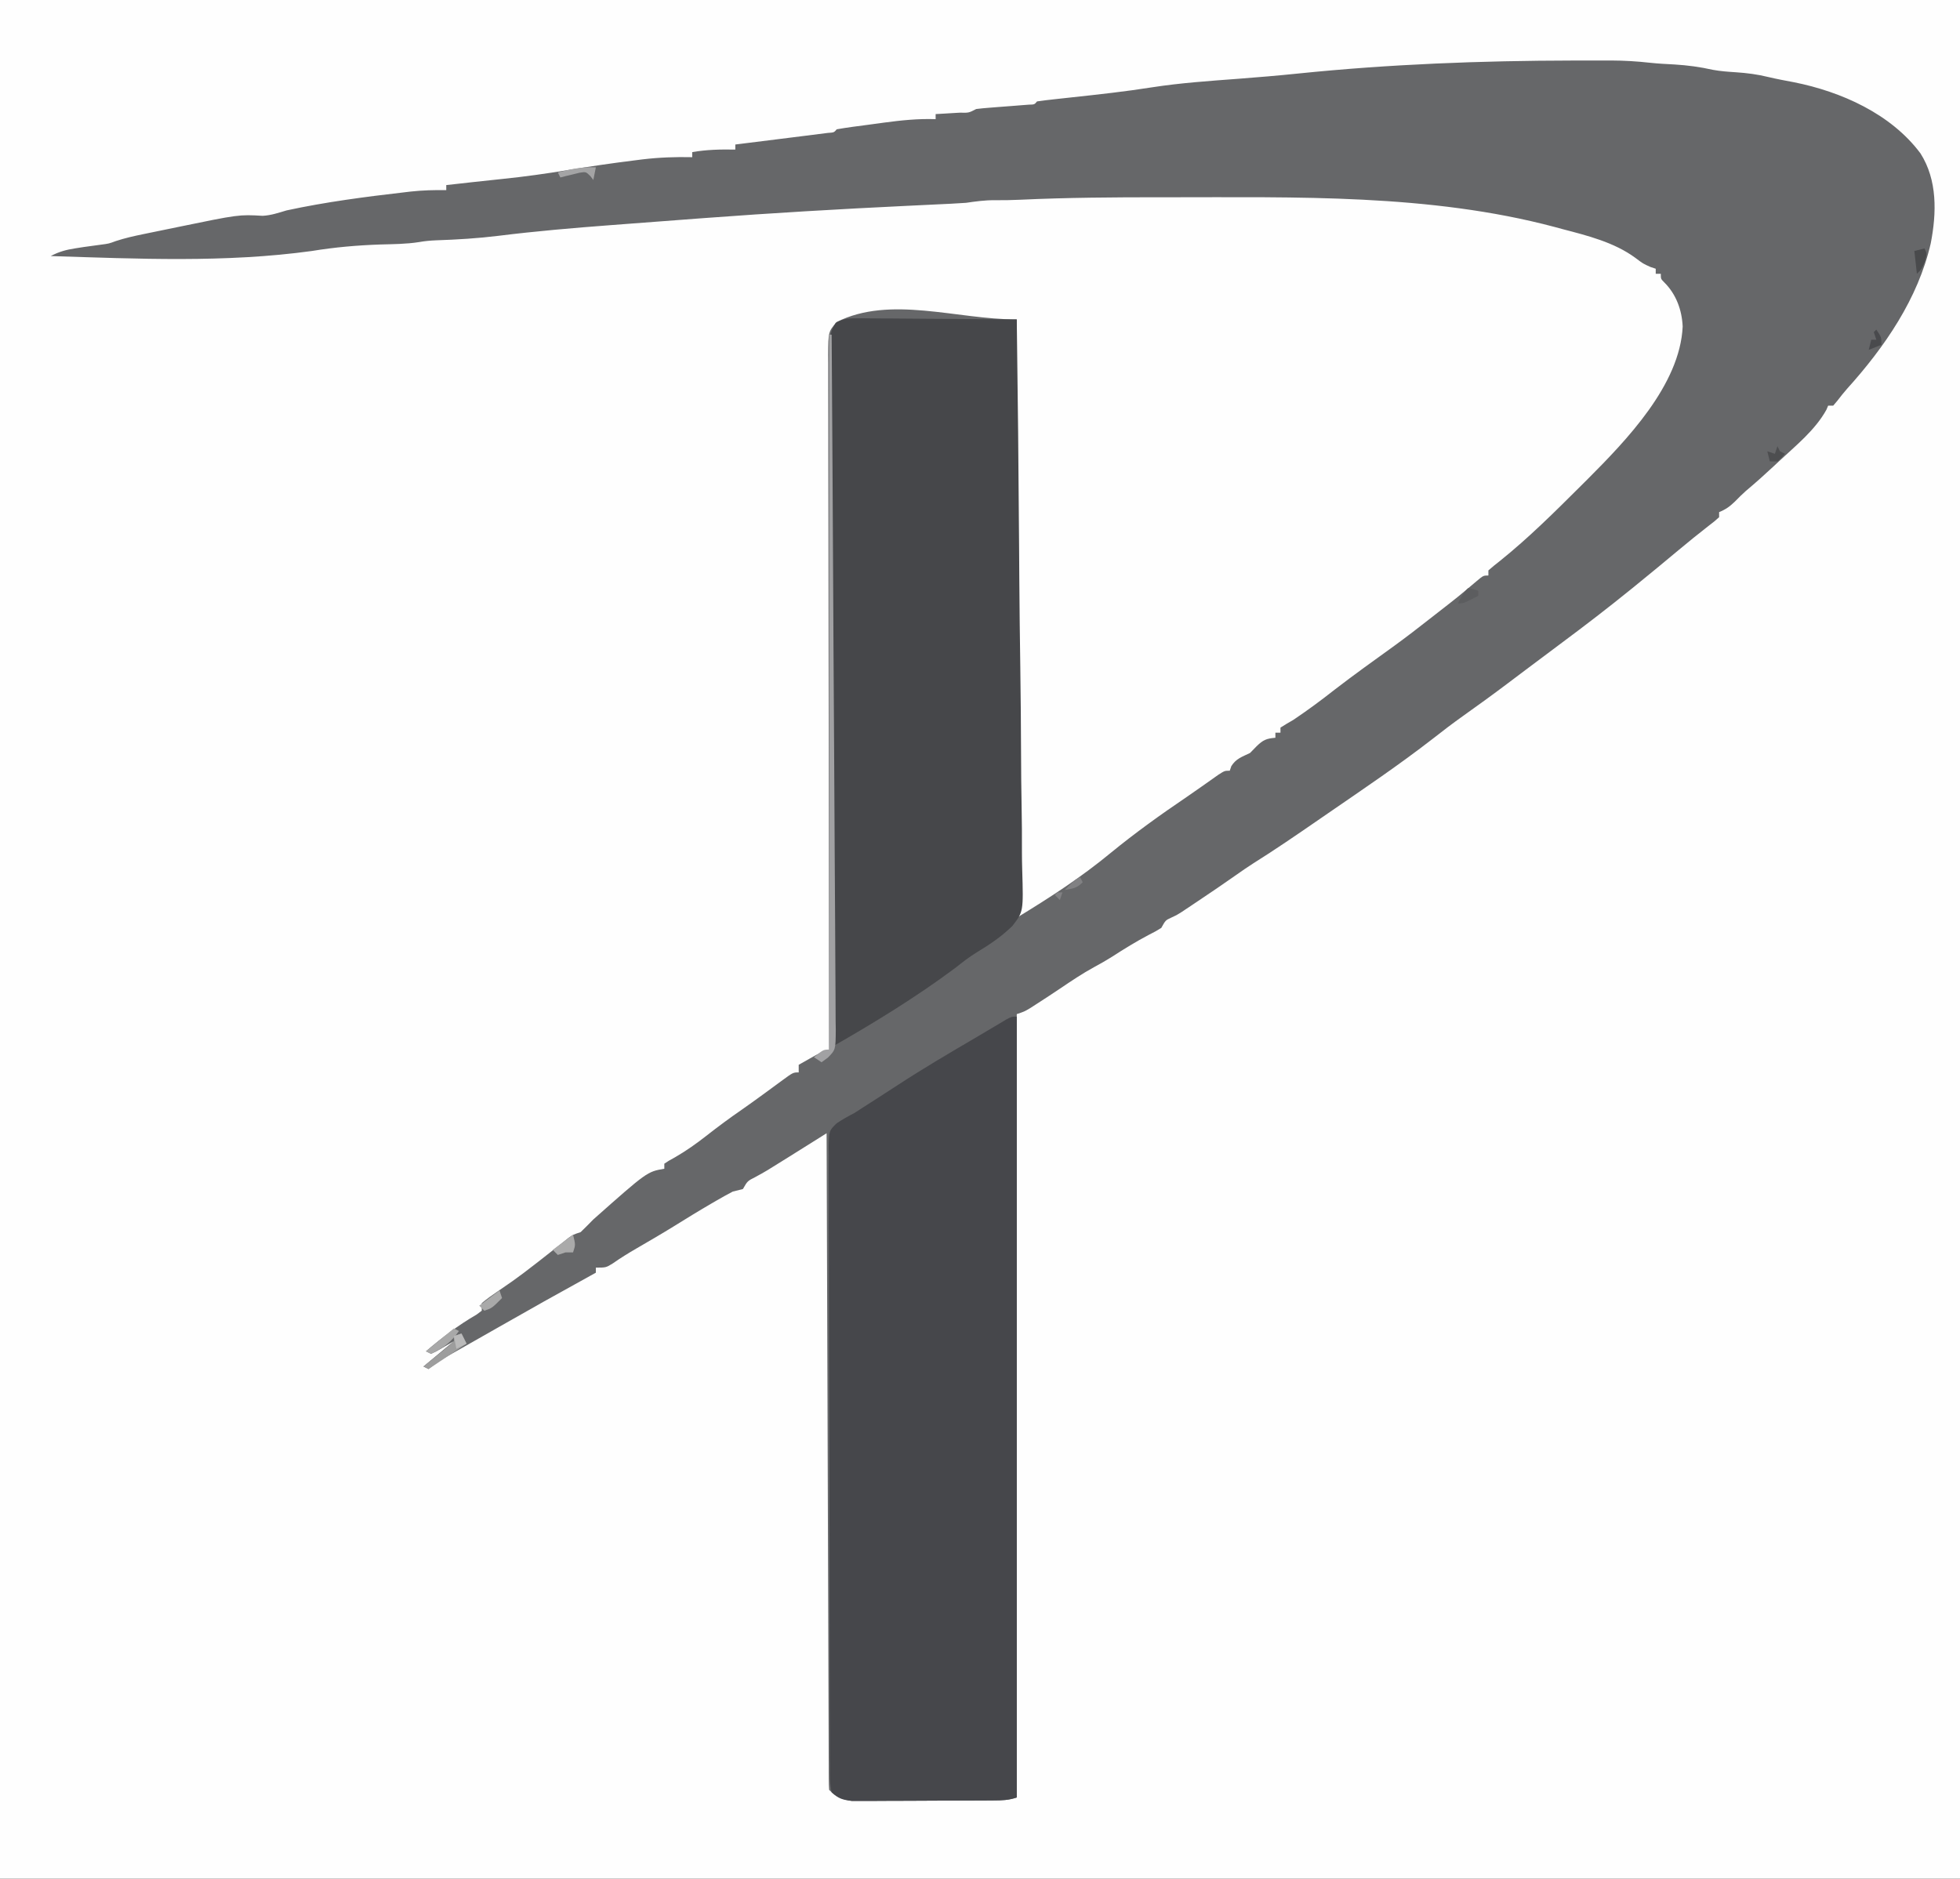
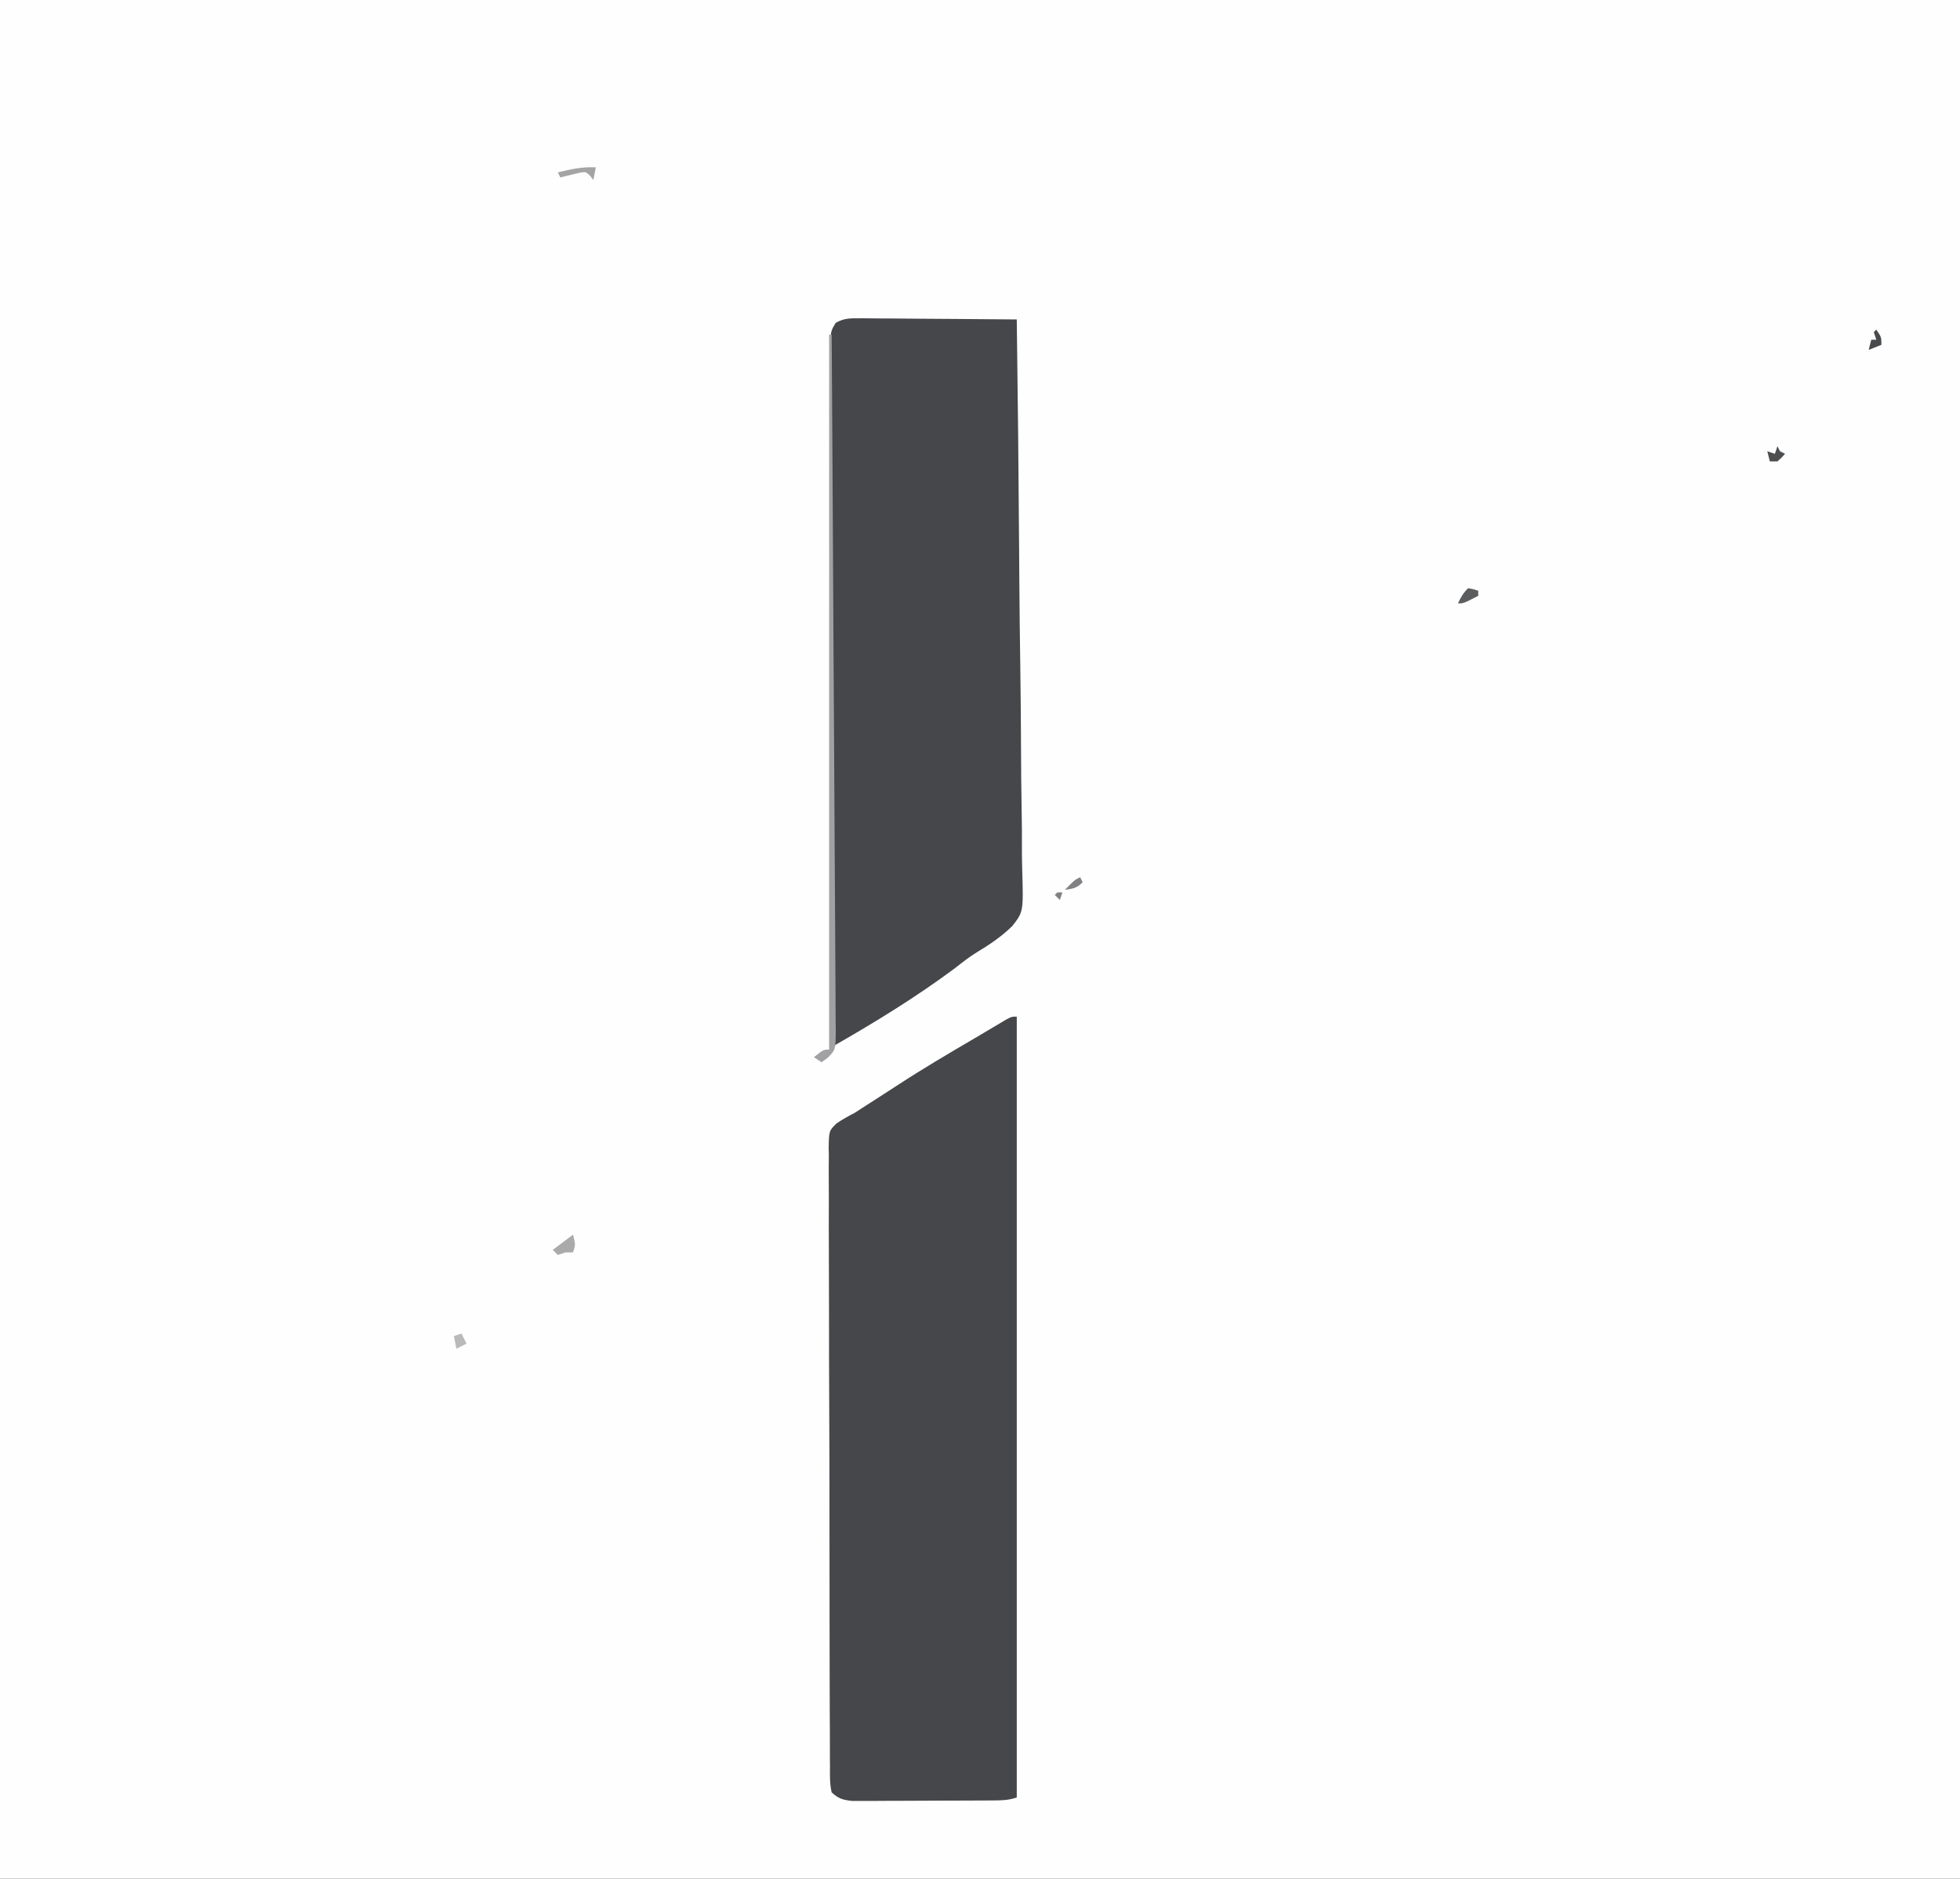
<svg xmlns="http://www.w3.org/2000/svg" version="1.1" width="773" height="741">
  <rect width="100%" height="100%" fill="#333333" stroke="none" />
  <path d="M0 0 C255.09 0 510.18 0 773 0 C773 244.53 773 489.06 773 741 C517.91 741 262.82 741 0 741 C0 496.47 0 251.94 0 0 Z " fill="#FEFEFE" transform="translate(0,0)" />
-   <path d="M0 0 C1.052 -0.003 2.105 -0.006 3.189 -0.008 C6.217 -0.014 9.245 -0.012 12.273 -0.008 C13.618 -0.011 13.618 -0.011 14.991 -0.014 C20.18 0.005 25.262 0.307 30.42 0.887 C33.648 1.236 36.883 1.39 40.125 1.562 C45.266 1.887 50.084 2.522 55.098 3.656 C58.128 4.218 61.113 4.426 64.188 4.625 C68.642 4.926 72.791 5.45 77.117 6.527 C80.433 7.318 83.776 7.927 87.125 8.562 C105.788 12.281 125.404 21.022 137.035 36.625 C143.759 47.198 143.407 60.149 141.095 72.073 C136.093 93.901 122.93 113.018 108.125 129.434 C106.788 130.941 105.543 132.529 104.312 134.125 C103.756 134.785 103.199 135.445 102.625 136.125 C101.965 136.125 101.305 136.125 100.625 136.125 C100.398 136.661 100.171 137.197 99.938 137.75 C95.502 145.776 87.877 151.881 81.25 158.062 C80.616 158.657 79.982 159.252 79.328 159.865 C75.679 163.272 71.975 166.583 68.151 169.792 C66.678 171.079 65.304 172.476 63.938 173.875 C61.862 175.894 60.278 177.044 57.625 178.125 C57.625 178.785 57.625 179.445 57.625 180.125 C55.859 181.719 55.859 181.719 53.375 183.625 C49.422 186.708 45.53 189.843 41.688 193.062 C36.033 197.791 30.349 202.481 24.625 207.125 C24.07 207.576 23.514 208.027 22.942 208.492 C14 215.742 4.9 222.747 -4.341 229.612 C-7.777 232.168 -11.2 234.741 -14.625 237.312 C-15.961 238.314 -17.297 239.315 -18.633 240.316 C-20.943 242.049 -23.25 243.786 -25.555 245.527 C-31.428 249.959 -37.368 254.275 -43.369 258.531 C-47.396 261.398 -51.316 264.374 -55.199 267.434 C-68.527 277.794 -82.615 287.286 -96.521 296.85 C-97.883 297.786 -99.243 298.724 -100.604 299.662 C-108.989 305.442 -117.368 311.197 -126 316.605 C-128.36 318.115 -130.651 319.694 -132.938 321.312 C-137.822 324.768 -142.778 328.111 -147.75 331.438 C-148.536 331.966 -149.322 332.494 -150.131 333.038 C-150.879 333.537 -151.628 334.036 -152.398 334.551 C-153.068 334.998 -153.737 335.446 -154.427 335.907 C-156.375 337.125 -156.375 337.125 -158.499 338.098 C-160.704 339.117 -160.704 339.117 -162.375 342.125 C-164.59 343.484 -164.59 343.484 -167.312 344.875 C-172.307 347.506 -177.026 350.409 -181.762 353.477 C-184.075 354.936 -186.404 356.269 -188.812 357.562 C-193.503 360.112 -197.878 363.074 -202.301 366.059 C-205.327 368.092 -208.371 370.09 -211.438 372.062 C-212.315 372.628 -213.193 373.194 -214.098 373.777 C-216.375 375.125 -216.375 375.125 -219.375 376.125 C-219.375 478.095 -219.375 580.065 -219.375 685.125 C-222.67 686.223 -225.133 686.265 -228.603 686.286 C-229.888 686.296 -231.173 686.305 -232.497 686.315 C-233.902 686.32 -235.306 686.324 -236.711 686.328 C-238.152 686.334 -239.593 686.34 -241.034 686.345 C-244.055 686.356 -247.076 686.362 -250.098 686.365 C-253.964 686.371 -257.829 686.395 -261.695 686.423 C-264.672 686.442 -267.649 686.447 -270.626 686.449 C-272.051 686.452 -273.475 686.46 -274.9 686.473 C-276.896 686.49 -278.892 686.486 -280.888 686.481 C-282.023 686.485 -283.157 686.489 -284.326 686.492 C-288.036 686.045 -290.714 684.786 -293.375 682.125 C-293.476 680.739 -293.509 679.347 -293.514 677.957 C-293.519 677.053 -293.525 676.149 -293.53 675.217 C-293.532 673.71 -293.532 673.71 -293.533 672.172 C-293.538 671.114 -293.543 670.055 -293.548 668.965 C-293.564 665.388 -293.572 661.812 -293.58 658.236 C-293.59 655.684 -293.6 653.132 -293.61 650.581 C-293.632 645.072 -293.65 639.563 -293.666 634.054 C-293.689 626.088 -293.717 618.123 -293.746 610.158 C-293.794 597.236 -293.837 584.315 -293.878 571.393 C-293.917 558.837 -293.958 546.282 -294.003 533.727 C-294.005 532.953 -294.008 532.18 -294.011 531.383 C-294.025 527.504 -294.038 523.624 -294.052 519.744 C-294.166 487.538 -294.273 455.332 -294.375 423.125 C-295.065 423.558 -295.756 423.992 -296.467 424.438 C-299.623 426.419 -302.78 428.397 -305.938 430.375 C-307.024 431.057 -308.11 431.739 -309.229 432.441 C-318.285 438.112 -318.285 438.112 -322.527 440.422 C-325.584 441.973 -325.584 441.973 -327.375 445.125 C-328.702 445.483 -330.037 445.811 -331.375 446.125 C-333.548 447.261 -335.691 448.457 -337.812 449.688 C-338.431 450.045 -339.049 450.403 -339.686 450.772 C-344.803 453.75 -349.84 456.851 -354.867 459.977 C-359.68 462.947 -364.573 465.784 -369.464 468.625 C-372.618 470.464 -375.641 472.313 -378.629 474.422 C-381.375 476.125 -381.375 476.125 -385.375 476.125 C-385.375 476.785 -385.375 477.445 -385.375 478.125 C-386.12 478.538 -386.864 478.95 -387.631 479.375 C-406.104 489.596 -406.104 489.596 -424.459 500.026 C-426.879 501.414 -429.307 502.789 -431.734 504.164 C-432.685 504.704 -433.636 505.244 -434.616 505.8 C-436.5 506.87 -438.385 507.937 -440.271 509.003 C-441.133 509.493 -441.995 509.983 -442.883 510.488 C-443.653 510.924 -444.422 511.36 -445.215 511.81 C-447.38 513.128 -449.374 514.571 -451.375 516.125 C-452.035 515.795 -452.695 515.465 -453.375 515.125 C-447.435 510.175 -447.435 510.175 -441.375 505.125 C-442.819 505.971 -444.262 506.816 -445.75 507.688 C-448.211 509.129 -448.211 509.129 -450.375 510.125 C-451.035 509.795 -451.695 509.465 -452.375 509.125 C-445.967 503.659 -439.693 498.859 -432.395 494.633 C-431.728 494.135 -431.062 493.638 -430.375 493.125 C-430.375 492.135 -430.375 491.145 -430.375 490.125 C-428.346 488.467 -426.357 487.014 -424.188 485.562 C-422.897 484.671 -421.608 483.778 -420.32 482.883 C-419.662 482.427 -419.004 481.971 -418.325 481.501 C-415.34 479.395 -412.448 477.177 -409.562 474.938 C-408.761 474.318 -408.761 474.318 -407.943 473.686 C-405.507 471.797 -403.083 469.893 -400.668 467.977 C-399.471 467.029 -399.471 467.029 -398.25 466.062 C-397.225 465.241 -397.225 465.241 -396.18 464.402 C-394.375 463.125 -394.375 463.125 -391.375 462.125 C-389.681 460.486 -388.019 458.814 -386.375 457.125 C-365.136 438.28 -365.136 438.28 -358.375 437.125 C-358.375 436.465 -358.375 435.805 -358.375 435.125 C-356.645 433.969 -356.645 433.969 -354.188 432.625 C-349.831 430.105 -345.83 427.291 -341.875 424.188 C-337.29 420.593 -332.647 417.152 -327.848 413.844 C-325.099 411.933 -322.392 409.972 -319.688 408 C-318.777 407.337 -317.867 406.675 -316.93 405.992 C-315.348 404.836 -313.769 403.675 -312.195 402.508 C-307.589 399.125 -307.589 399.125 -305.375 399.125 C-305.375 398.135 -305.375 397.145 -305.375 396.125 C-303.939 395.309 -302.501 394.498 -301.062 393.688 C-300.262 393.235 -299.461 392.783 -298.637 392.316 C-296.375 391.125 -296.375 391.125 -293.375 390.125 C-293.377 389.233 -293.377 389.233 -293.378 388.323 C-293.446 353.083 -293.497 317.844 -293.528 282.605 C-293.532 278.375 -293.536 274.146 -293.54 269.916 C-293.541 269.074 -293.541 268.232 -293.542 267.365 C-293.555 253.724 -293.579 240.083 -293.606 226.442 C-293.634 212.449 -293.651 198.456 -293.657 184.463 C-293.661 175.826 -293.674 167.189 -293.699 158.552 C-293.715 152.632 -293.719 146.712 -293.716 140.793 C-293.714 137.375 -293.717 133.958 -293.733 130.541 C-293.747 126.838 -293.744 123.135 -293.736 119.432 C-293.745 118.349 -293.753 117.267 -293.762 116.151 C-293.707 106.984 -293.707 106.984 -290.375 103.125 C-269.205 92.54 -243.044 102.125 -219.375 102.125 C-219.375 180.005 -219.375 257.885 -219.375 338.125 C-206.089 330.006 -194.092 322.26 -182.238 312.469 C-172.625 304.6 -162.622 297.435 -152.343 290.47 C-150.396 289.139 -148.465 287.789 -146.539 286.43 C-145.941 286.009 -145.343 285.588 -144.727 285.155 C-143.1 284.008 -141.476 282.858 -139.852 281.707 C-137.375 280.125 -137.375 280.125 -135.375 280.125 C-135.169 279.527 -134.963 278.929 -134.75 278.312 C-132.864 275.313 -130.531 274.672 -127.375 273.125 C-126.107 271.826 -126.107 271.826 -124.812 270.5 C-122.213 267.967 -120.923 267.429 -117.375 267.125 C-117.375 266.465 -117.375 265.805 -117.375 265.125 C-116.715 265.125 -116.055 265.125 -115.375 265.125 C-115.375 264.465 -115.375 263.805 -115.375 263.125 C-113.742 262.071 -112.068 261.08 -110.375 260.125 C-104.733 256.351 -99.311 252.335 -93.98 248.137 C-86.293 242.201 -78.369 236.566 -70.5 230.875 C-65.709 227.392 -61.028 223.79 -56.375 220.125 C-55.233 219.234 -54.091 218.343 -52.949 217.453 C-45.415 211.594 -45.415 211.594 -38.125 205.438 C-35.375 203.125 -35.375 203.125 -33.375 203.125 C-33.375 202.465 -33.375 201.805 -33.375 201.125 C-31.904 199.816 -30.369 198.58 -28.812 197.375 C-17.466 188.266 -7.175 178.01 3.125 167.75 C3.962 166.918 4.798 166.086 5.66 165.229 C21.075 149.774 42.187 127.947 43.25 104.938 C42.964 98.394 40.672 92.144 35.957 87.473 C34.625 86.125 34.625 86.125 34.625 84.125 C33.965 84.125 33.305 84.125 32.625 84.125 C32.625 83.465 32.625 82.805 32.625 82.125 C31.944 81.898 31.264 81.671 30.562 81.438 C27.625 80.125 27.625 80.125 24.562 77.812 C16.232 71.698 5.734 69.072 -4.125 66.5 C-5.177 66.214 -6.229 65.928 -7.312 65.633 C-56.572 52.544 -109.256 53.953 -159.812 53.938 C-160.653 53.937 -161.493 53.936 -162.359 53.936 C-180.968 53.925 -199.536 54.046 -218.129 54.913 C-221.473 55.068 -224.792 55.132 -228.138 55.093 C-231.971 55.067 -235.579 55.569 -239.375 56.125 C-243.386 56.413 -247.401 56.59 -251.418 56.773 C-253.854 56.891 -256.291 57.009 -258.727 57.126 C-260.642 57.217 -260.642 57.217 -262.596 57.31 C-289.214 58.584 -315.799 60.138 -342.375 62.125 C-343.601 62.216 -344.827 62.307 -346.09 62.401 C-355.192 63.078 -364.293 63.767 -373.394 64.464 C-375.457 64.622 -377.519 64.778 -379.582 64.933 C-394.33 66.048 -409.035 67.299 -423.714 69.13 C-431.91 70.141 -440.077 70.637 -448.328 70.914 C-450.697 71.008 -452.827 71.205 -455.172 71.621 C-460.213 72.414 -465.28 72.414 -470.375 72.562 C-479.546 72.879 -488.321 73.641 -497.375 75.125 C-531.515 79.827 -566.037 78.199 -600.375 77.125 C-597.074 75.386 -594.265 74.628 -590.562 74.062 C-588.971 73.813 -588.971 73.813 -587.348 73.559 C-585.068 73.226 -582.785 72.92 -580.5 72.625 C-577.401 72.219 -577.401 72.219 -574.653 71.197 C-571.078 70.028 -567.488 69.216 -563.809 68.469 C-563.093 68.321 -562.378 68.173 -561.641 68.021 C-560.131 67.71 -558.621 67.401 -557.11 67.093 C-554.842 66.631 -552.576 66.162 -550.311 65.691 C-526.177 60.719 -526.177 60.719 -516.789 61.25 C-513.473 61.078 -510.553 60.072 -507.375 59.125 C-491.95 55.785 -476.232 53.743 -460.562 51.938 C-459.497 51.812 -459.497 51.812 -458.411 51.683 C-453.697 51.164 -449.108 51.056 -444.375 51.125 C-444.375 50.465 -444.375 49.805 -444.375 49.125 C-442.547 48.922 -440.72 48.719 -438.892 48.516 C-437.269 48.336 -435.646 48.154 -434.024 47.972 C-430.034 47.526 -426.045 47.087 -422.051 46.688 C-413.416 45.806 -404.877 44.602 -396.312 43.188 C-387.56 41.748 -378.804 40.458 -370 39.375 C-368.997 39.247 -367.994 39.12 -366.961 38.989 C-360.404 38.208 -353.976 37.98 -347.375 38.125 C-347.375 37.465 -347.375 36.805 -347.375 36.125 C-341.668 35.132 -336.161 35.02 -330.375 35.125 C-330.375 34.465 -330.375 33.805 -330.375 33.125 C-329.727 33.045 -329.078 32.964 -328.41 32.881 C-322.085 32.096 -315.76 31.306 -309.437 30.51 C-307.552 30.273 -305.667 30.037 -303.782 29.803 C-301.667 29.539 -299.552 29.271 -297.438 29 C-296.273 28.853 -295.109 28.706 -293.91 28.555 C-291.446 28.389 -291.446 28.389 -290.375 27.125 C-286.262 26.399 -282.117 25.886 -277.977 25.341 C-275.91 25.067 -273.846 24.783 -271.781 24.498 C-264.938 23.574 -258.286 22.888 -251.375 23.125 C-251.375 22.465 -251.375 21.805 -251.375 21.125 C-250.304 21.064 -249.233 21.004 -248.129 20.941 C-246.732 20.857 -245.335 20.772 -243.938 20.688 C-243.23 20.648 -242.523 20.609 -241.795 20.568 C-238.288 20.649 -238.288 20.649 -235.375 19.125 C-233.683 18.91 -231.982 18.754 -230.281 18.625 C-229.251 18.543 -228.221 18.46 -227.16 18.375 C-224.97 18.208 -222.78 18.042 -220.59 17.875 C-219.56 17.793 -218.53 17.71 -217.469 17.625 C-216.517 17.553 -215.565 17.481 -214.584 17.406 C-212.404 17.358 -212.404 17.358 -211.375 16.125 C-209.034 15.786 -206.71 15.505 -204.359 15.258 C-203.641 15.179 -202.924 15.099 -202.184 15.018 C-200.638 14.847 -199.092 14.679 -197.546 14.512 C-187.002 13.372 -176.476 12.226 -166 10.562 C-154.805 8.829 -143.509 8.065 -132.219 7.215 C-124.287 6.615 -116.371 5.947 -108.457 5.133 C-72.355 1.431 -36.277 0.064 0 0 Z " fill="#666769" transform="translate(620.375,23.875)" />
  <path d="M0 0 C0 101.64 0 203.28 0 308 C-3.295 309.098 -5.758 309.14 -9.228 309.161 C-11.156 309.176 -11.156 309.176 -13.122 309.19 C-14.527 309.195 -15.931 309.199 -17.336 309.203 C-18.777 309.209 -20.218 309.215 -21.659 309.22 C-24.68 309.231 -27.701 309.237 -30.723 309.24 C-34.589 309.246 -38.454 309.27 -42.32 309.298 C-45.297 309.317 -48.274 309.322 -51.251 309.324 C-52.676 309.327 -54.1 309.335 -55.525 309.348 C-57.521 309.365 -59.517 309.361 -61.513 309.356 C-62.648 309.36 -63.782 309.364 -64.951 309.367 C-68.662 308.92 -70.202 308.521 -73 306 C-73.796 302.598 -73.691 299.213 -73.662 295.733 C-73.672 294.665 -73.683 293.597 -73.694 292.496 C-73.723 288.898 -73.717 285.302 -73.71 281.704 C-73.724 279.132 -73.739 276.56 -73.756 273.988 C-73.794 267.716 -73.804 261.444 -73.804 255.172 C-73.803 250.073 -73.811 244.975 -73.825 239.877 C-73.867 223.852 -73.88 207.826 -73.87 191.8 C-73.864 179.156 -73.904 166.512 -73.965 153.867 C-74.028 140.888 -74.056 127.909 -74.05 114.929 C-74.047 107.641 -74.058 100.353 -74.104 93.064 C-74.148 86.209 -74.144 79.356 -74.109 72.501 C-74.104 69.983 -74.114 67.465 -74.14 64.947 C-74.174 61.513 -74.152 58.082 -74.116 54.648 C-74.139 53.648 -74.162 52.648 -74.185 51.618 C-74.035 45.01 -74.035 45.01 -71.043 42.09 C-68.754 40.547 -66.457 39.254 -64 38 C-62.841 37.268 -61.69 36.523 -60.551 35.762 C-58.869 34.684 -57.187 33.607 -55.504 32.53 C-52.581 30.659 -49.665 28.781 -46.762 26.879 C-36.862 20.417 -26.696 14.43 -16.493 8.462 C-14.321 7.188 -12.155 5.904 -9.992 4.613 C-8.922 3.978 -7.852 3.342 -6.75 2.688 C-5.412 1.889 -5.412 1.889 -4.047 1.074 C-2 0 -2 0 0 0 Z " fill="#46474B" transform="translate(401,401)" />
  <path d="M0 0 C0.674 -0.001 1.347 -0.001 2.041 -0.002 C4.26 0.001 6.478 0.032 8.696 0.063 C10.238 0.071 11.779 0.077 13.32 0.081 C17.371 0.096 21.422 0.135 25.472 0.179 C29.608 0.22 33.744 0.239 37.88 0.259 C45.991 0.302 54.101 0.37 62.212 0.454 C62.623 30.407 62.941 60.361 63.131 90.316 C63.154 93.858 63.177 97.4 63.201 100.942 C63.205 101.647 63.21 102.353 63.215 103.079 C63.293 114.474 63.435 125.868 63.601 137.262 C63.769 148.966 63.869 160.67 63.906 172.376 C63.929 178.946 63.984 185.513 64.115 192.082 C64.238 198.274 64.275 204.461 64.248 210.653 C64.253 212.918 64.288 215.183 64.358 217.447 C64.841 234.069 64.841 234.069 60.447 239.726 C56.196 243.878 51.451 247.092 46.366 250.134 C43.399 251.952 40.746 254.039 38.024 256.204 C22.542 267.741 5.967 277.891 -10.788 287.454 C-10.88 251.47 -10.95 215.485 -10.992 179.501 C-10.997 175.255 -11.003 171.009 -11.008 166.763 C-11.009 165.918 -11.01 165.073 -11.011 164.202 C-11.028 150.505 -11.06 136.808 -11.097 123.112 C-11.134 109.063 -11.156 95.015 -11.164 80.967 C-11.17 72.294 -11.187 63.622 -11.22 54.95 C-11.241 49.007 -11.247 43.065 -11.242 37.122 C-11.24 33.691 -11.244 30.26 -11.265 26.828 C-11.285 23.111 -11.28 19.396 -11.269 15.679 C-11.281 14.589 -11.292 13.5 -11.304 12.377 C-11.247 5.218 -11.247 5.218 -9.182 1.781 C-5.965 -0.002 -3.677 -0.027 0 0 Z " fill="#46474A" transform="translate(338.788,125.546)" />
  <path d="M0 0 C0.33 0 0.66 0 1 0 C1.242 35.84 1.457 71.68 1.638 107.52 C1.659 111.75 1.68 115.979 1.702 120.209 C1.706 121.051 1.711 121.893 1.715 122.76 C1.785 136.401 1.873 150.042 1.968 163.683 C2.064 177.676 2.142 191.669 2.201 205.662 C2.239 214.299 2.291 222.936 2.363 231.573 C2.41 237.493 2.439 243.413 2.454 249.332 C2.463 252.75 2.48 256.167 2.519 259.584 C2.557 263.287 2.564 266.989 2.563 270.693 C2.582 271.776 2.6 272.858 2.619 273.974 C2.566 282.066 2.566 282.066 -0.535 285.207 C-1.349 285.798 -2.162 286.39 -3 287 C-3.99 286.34 -4.98 285.68 -6 285 C-2.25 282 -2.25 282 0 282 C0 188.94 0 95.88 0 0 Z " fill="#A1A1A3" transform="translate(327,132)" />
-   <path d="M0 0 C0.66 1.32 1.32 2.64 2 4 C-3 7.333 -8 10.667 -13 14 C-13.66 13.67 -14.32 13.34 -15 13 C-14.134 12.301 -13.268 11.603 -12.375 10.883 C-11.25 9.964 -10.125 9.045 -9 8.125 C-8.428 7.665 -7.855 7.205 -7.266 6.73 C-5.806 5.532 -4.399 4.27 -3 3 C-3 2.34 -3 1.68 -3 1 C-2.01 0.67 -1.02 0.34 0 0 Z " fill="#9D9D9D" transform="translate(182,526)" />
-   <path d="M0 0 C0.66 0.33 1.32 0.66 2 1 C-1.136 5.516 -4.127 7.654 -9 10 C-9.66 9.67 -10.32 9.34 -11 9 C-7.37 6.03 -3.74 3.06 0 0 Z " fill="#A8A8A8" transform="translate(179,524)" />
  <path d="M0 0 C-0.33 1.65 -0.66 3.3 -1 5 C-1.582 4.232 -1.582 4.232 -2.176 3.449 C-3.937 1.72 -3.937 1.72 -6.48 2.145 C-7.374 2.365 -8.267 2.585 -9.188 2.812 C-10.089 3.025 -10.99 3.238 -11.918 3.457 C-12.605 3.636 -13.292 3.815 -14 4 C-14.33 3.34 -14.66 2.68 -15 2 C-9.925 0.737 -5.272 -0.27 0 0 Z " fill="#A4A4A5" transform="translate(235,66)" />
  <path d="M0 0 C1 4 1 4 0 7 C-0.99 7 -1.98 7 -3 7 C-3.99 7.33 -4.98 7.66 -6 8 C-6.66 7.34 -7.32 6.68 -8 6 C-5.36 4.02 -2.72 2.04 0 0 Z " fill="#AAAAAA" transform="translate(226,487)" />
-   <path d="M0 0 C0.33 0.99 0.66 1.98 1 3 C-3 7 -3 7 -6 8 C-6.66 7.34 -7.32 6.68 -8 6 C-5.36 4.02 -2.72 2.04 0 0 Z " fill="#A9A9A9" transform="translate(197,509)" />
  <path d="M0 0 C2.125 0.375 2.125 0.375 4 1 C4 1.66 4 2.32 4 3 C-1.75 6 -1.75 6 -4 6 C-2.848 3.532 -1.952 1.952 0 0 Z " fill="#5C5D5F" transform="translate(579,232)" />
-   <path d="M0 0 C1 2 1 2 0.188 5 C-1 8 -1 8 -3 10 C-3.33 7.03 -3.66 4.06 -4 1 C-2.68 0.67 -1.36 0.34 0 0 Z " fill="#494A4C" transform="translate(759,98)" />
  <path d="M0 0 C0.33 0.66 0.66 1.32 1 2 C1.66 2.33 2.32 2.66 3 3 C1.688 4.5 1.688 4.5 0 6 C-0.99 6 -1.98 6 -3 6 C-3.33 4.68 -3.66 3.36 -4 2 C-3.01 2.33 -2.02 2.66 -1 3 C-0.67 2.01 -0.34 1.02 0 0 Z " fill="#4D4E50" transform="translate(701,176)" />
  <path d="M0 0 C0.33 0.66 0.66 1.32 1 2 C-1.36 4.36 -2.779 4.491 -6 5 C-2.25 1.125 -2.25 1.125 0 0 Z M-9 6 C-8.34 6 -7.68 6 -7 6 C-7.33 6.99 -7.66 7.98 -8 9 C-8.66 8.34 -9.32 7.68 -10 7 C-9.67 6.67 -9.34 6.34 -9 6 Z " fill="#818183" transform="translate(426,346)" />
  <path d="M0 0 C2 3 2 3 2 6 C0.35 6.66 -1.3 7.32 -3 8 C-2.67 6.68 -2.34 5.36 -2 4 C-1.34 4 -0.68 4 0 4 C-0.33 3.01 -0.66 2.02 -1 1 C-0.67 0.67 -0.34 0.34 0 0 Z " fill="#494A4D" transform="translate(740,130)" />
  <path d="M0 0 C0.66 1.32 1.32 2.64 2 4 C0.02 4.99 0.02 4.99 -2 6 C-2.33 4.35 -2.66 2.7 -3 1 C-2.01 0.67 -1.02 0.34 0 0 Z " fill="#BABABA" transform="translate(182,526)" />
</svg>